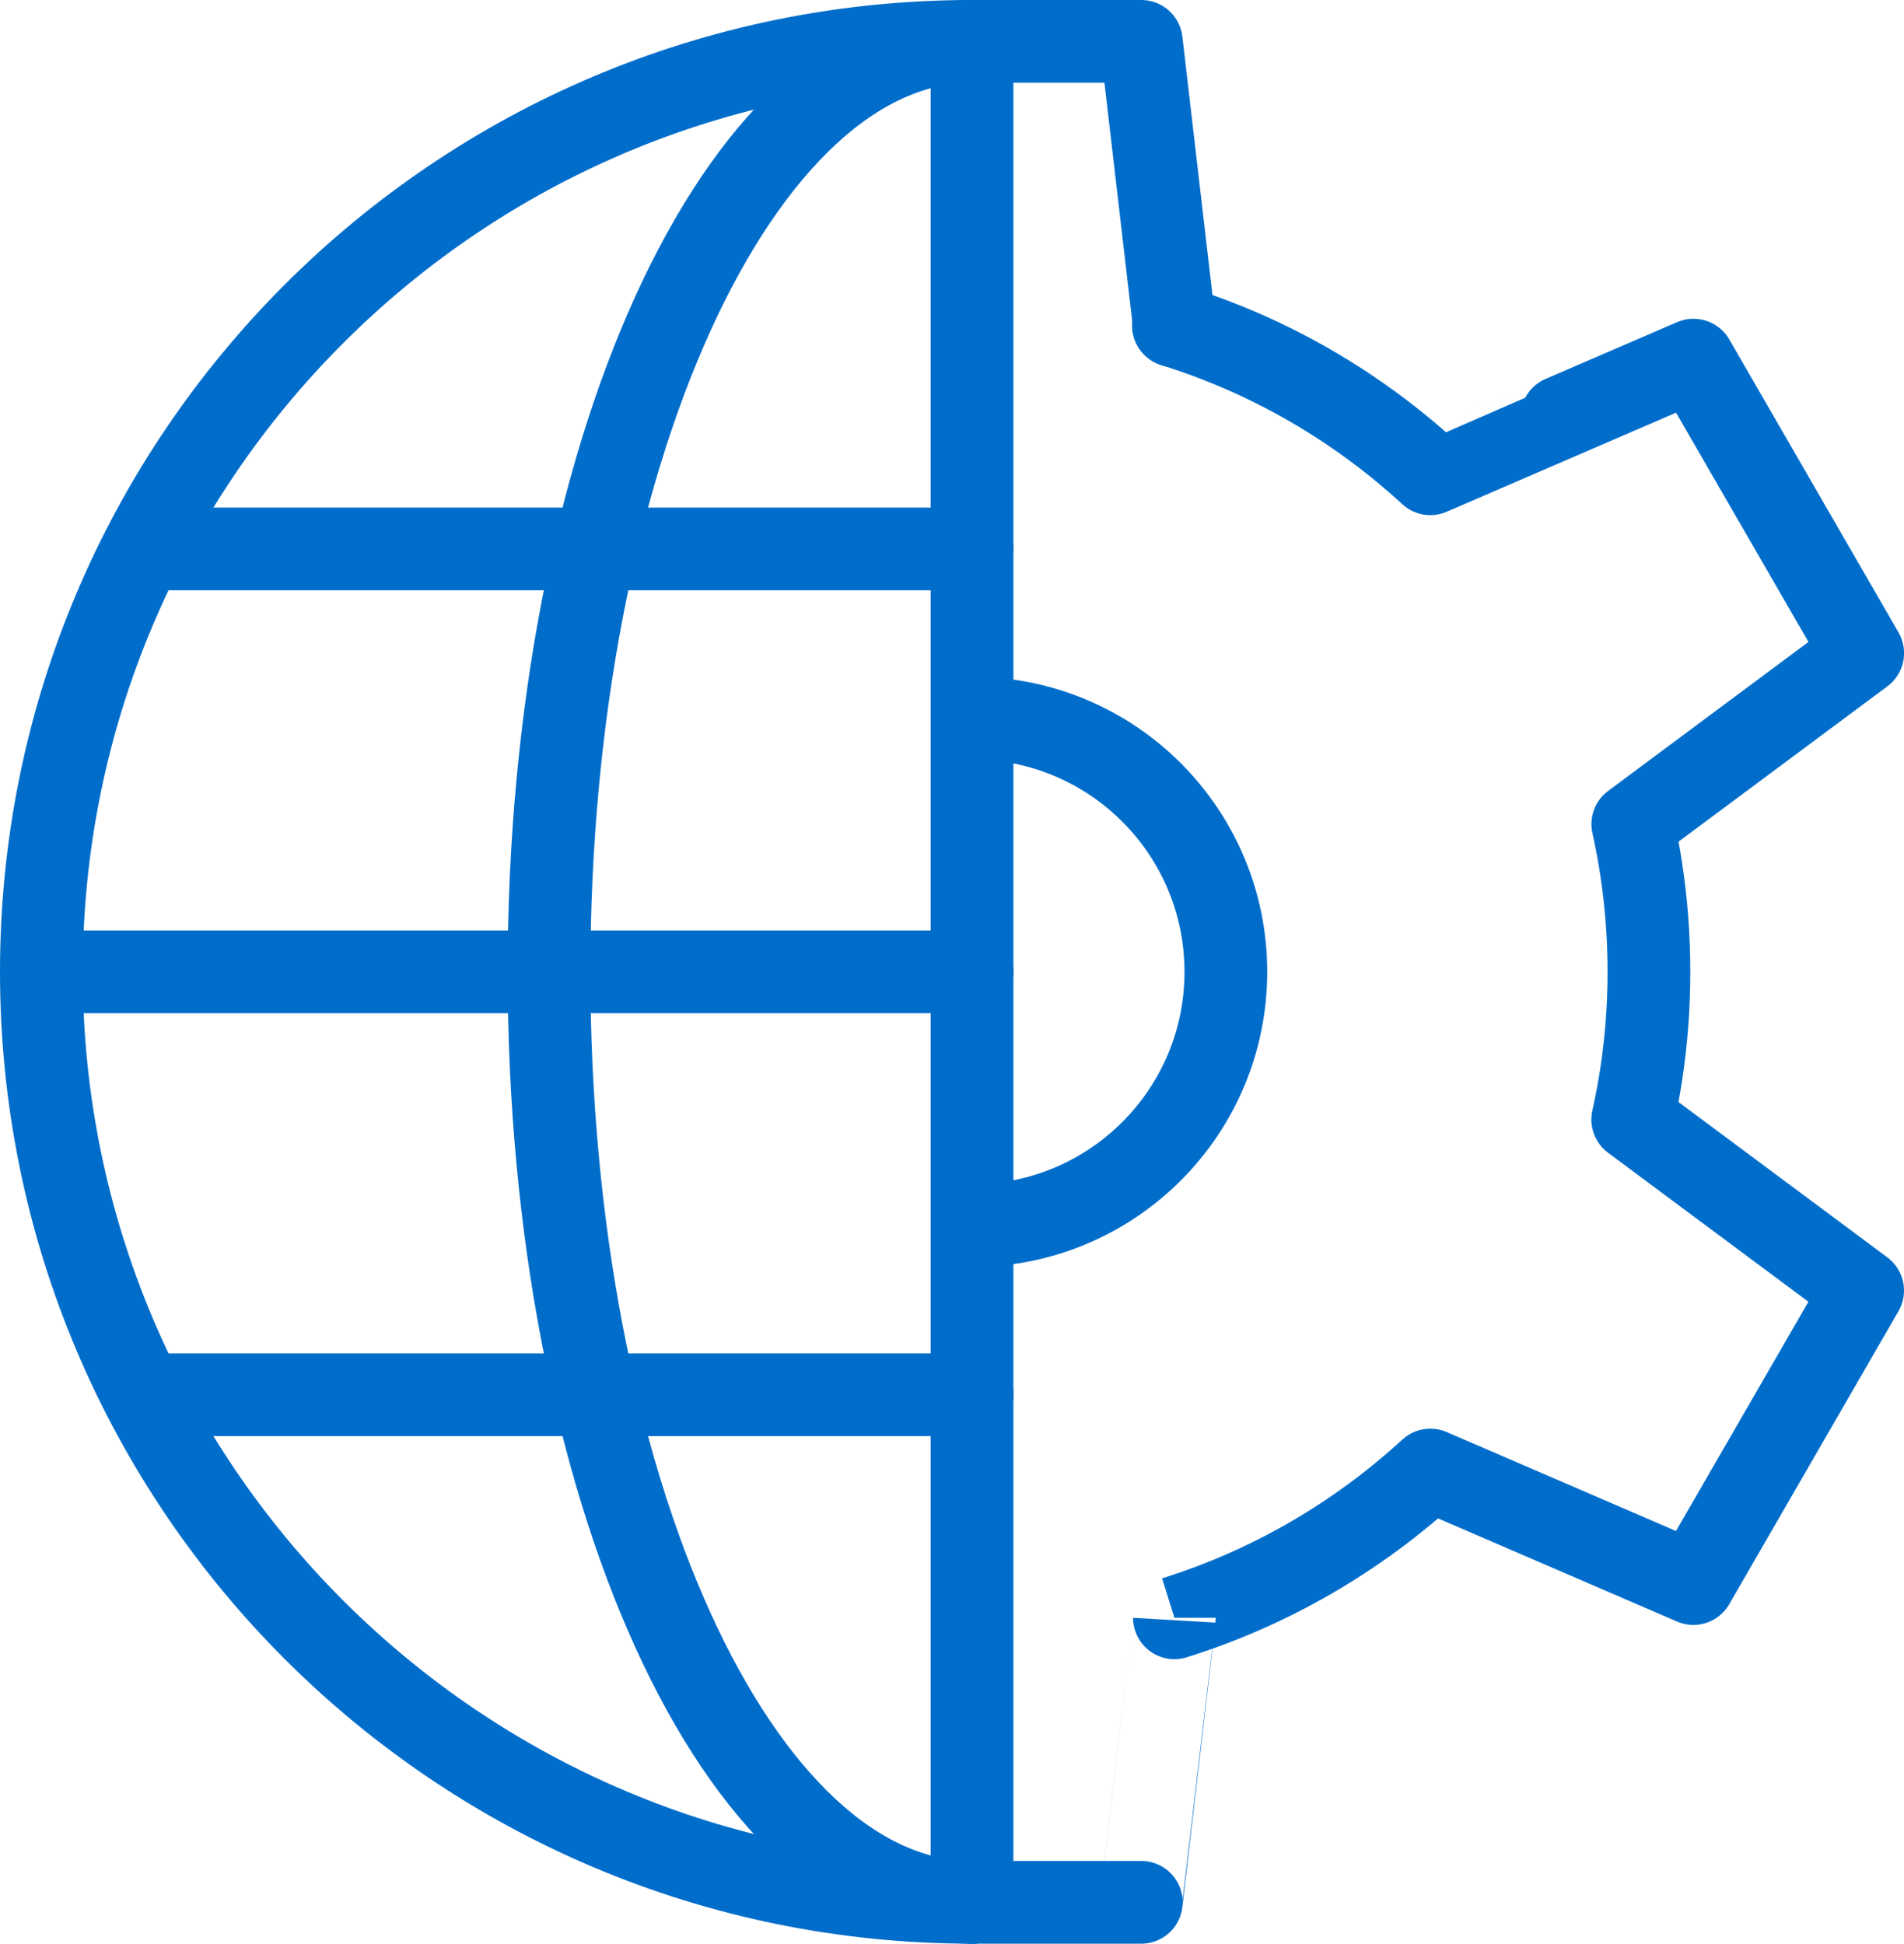
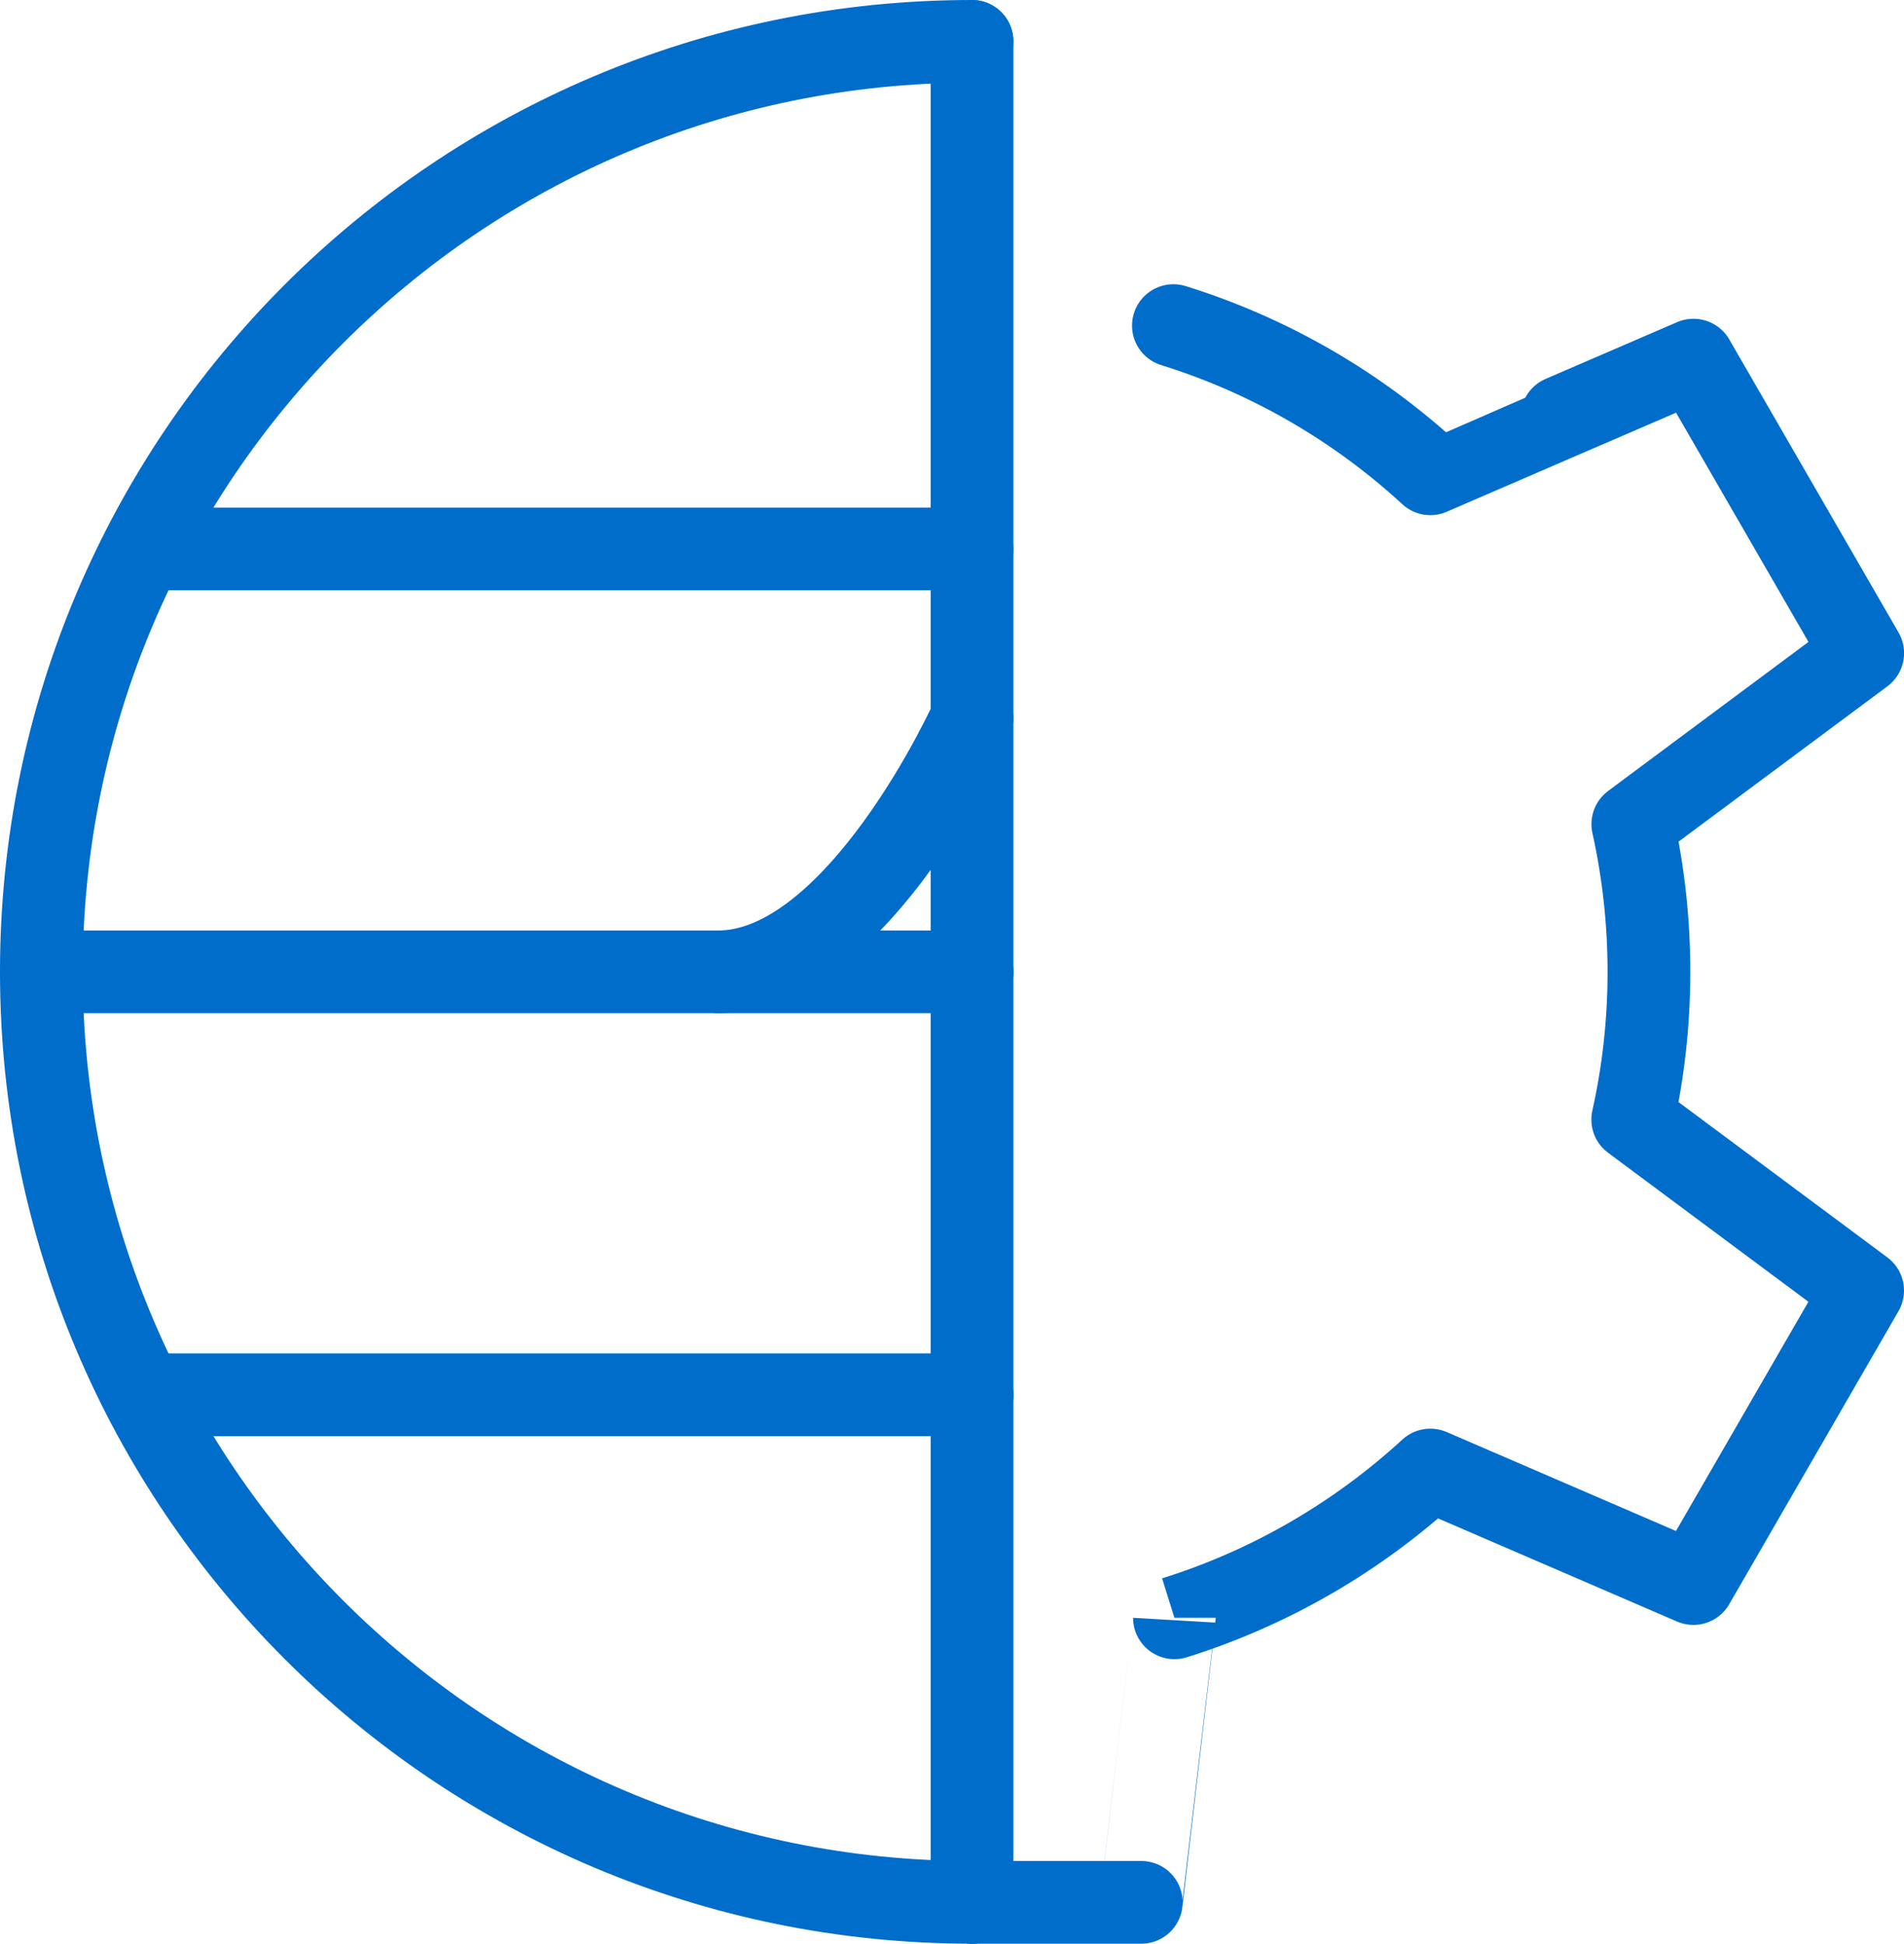
<svg xmlns="http://www.w3.org/2000/svg" id="Layer_2" viewBox="0 0 276.19 282">
  <defs>
    <style>.cls-1{fill:none;stroke:#006dcb;stroke-linecap:round;stroke-linejoin:round;stroke-width:12px;}</style>
  </defs>
  <g id="Layer_1-2">
    <path class="cls-1" d="m141,276c-74.56,0-135-60.44-135-135S66.44,6,141,6" />
    <line class="cls-1" x1="141" y1="141" x2="6" y2="141" />
    <line class="cls-1" x1="141" y1="202.36" x2="141" y2="276" />
    <line class="cls-1" x1="141" y1="141" x2="141" y2="202.36" />
    <line class="cls-1" x1="141" y1="6" x2="141" y2="141" />
-     <path class="cls-1" d="m141,276c-33.92,0-61.36-60.38-61.36-135S107.08,6,141,6" />
    <line class="cls-1" x1="141" y1="79.64" x2="20.78" y2="79.64" />
    <line class="cls-1" x1="141" y1="202.36" x2="20.78" y2="202.36" />
-     <path class="cls-1" d="m141,104.18c20.33,0,36.82,16.48,36.82,36.82s-16.48,36.82-36.82,36.82" />
+     <path class="cls-1" d="m141,104.18s-16.48,36.82-36.82,36.82" />
    <path class="cls-1" d="m141,276h24.55s4.81-41.29,4.81-41.28c13.97-4.37,26.6-11.78,37.12-21.44l38.16,16.47,24.55-42.51s-33.35-24.81-33.35-24.81c1.54-6.9,2.35-14.07,2.35-21.43s-.81-14.54-2.34-21.43l33.35-24.81-24.55-42.51s-38.16,16.47-38.17,16.49c-10.55-9.71-23.24-17.14-37.27-21.5" />
-     <polyline class="cls-1" points="170.36 47.29 165.55 6 141 6" />
  </g>
</svg>